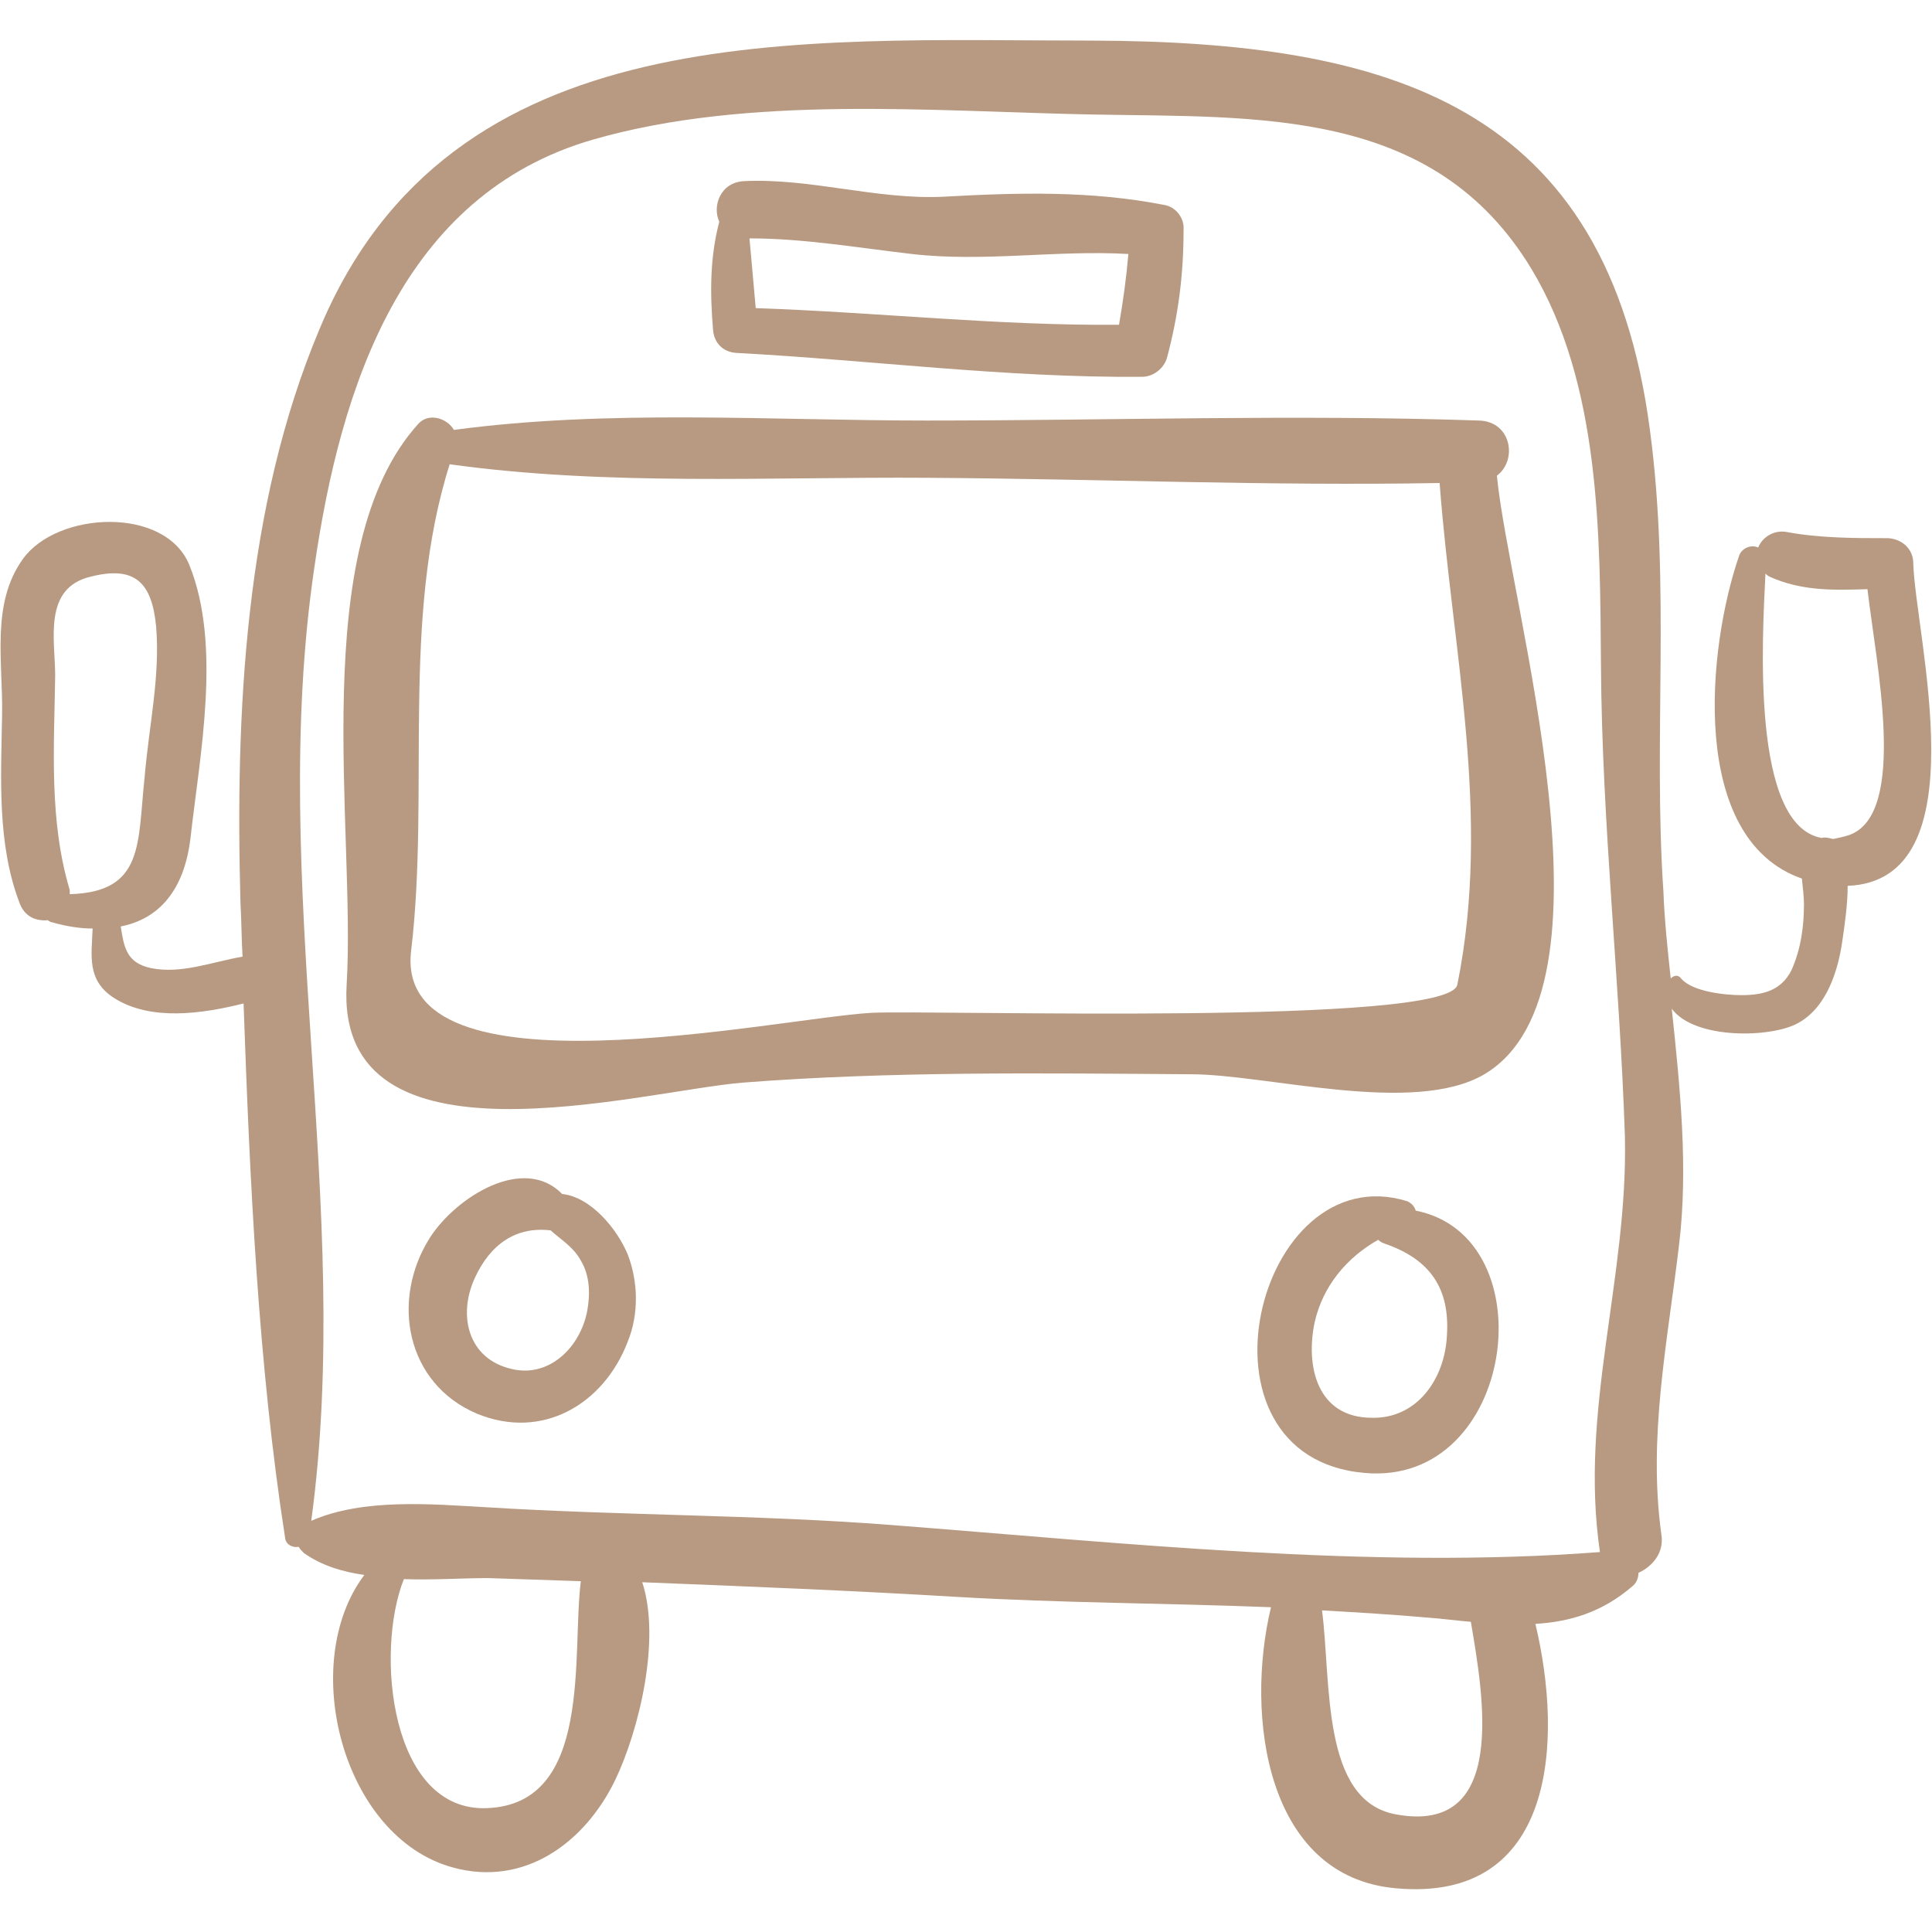
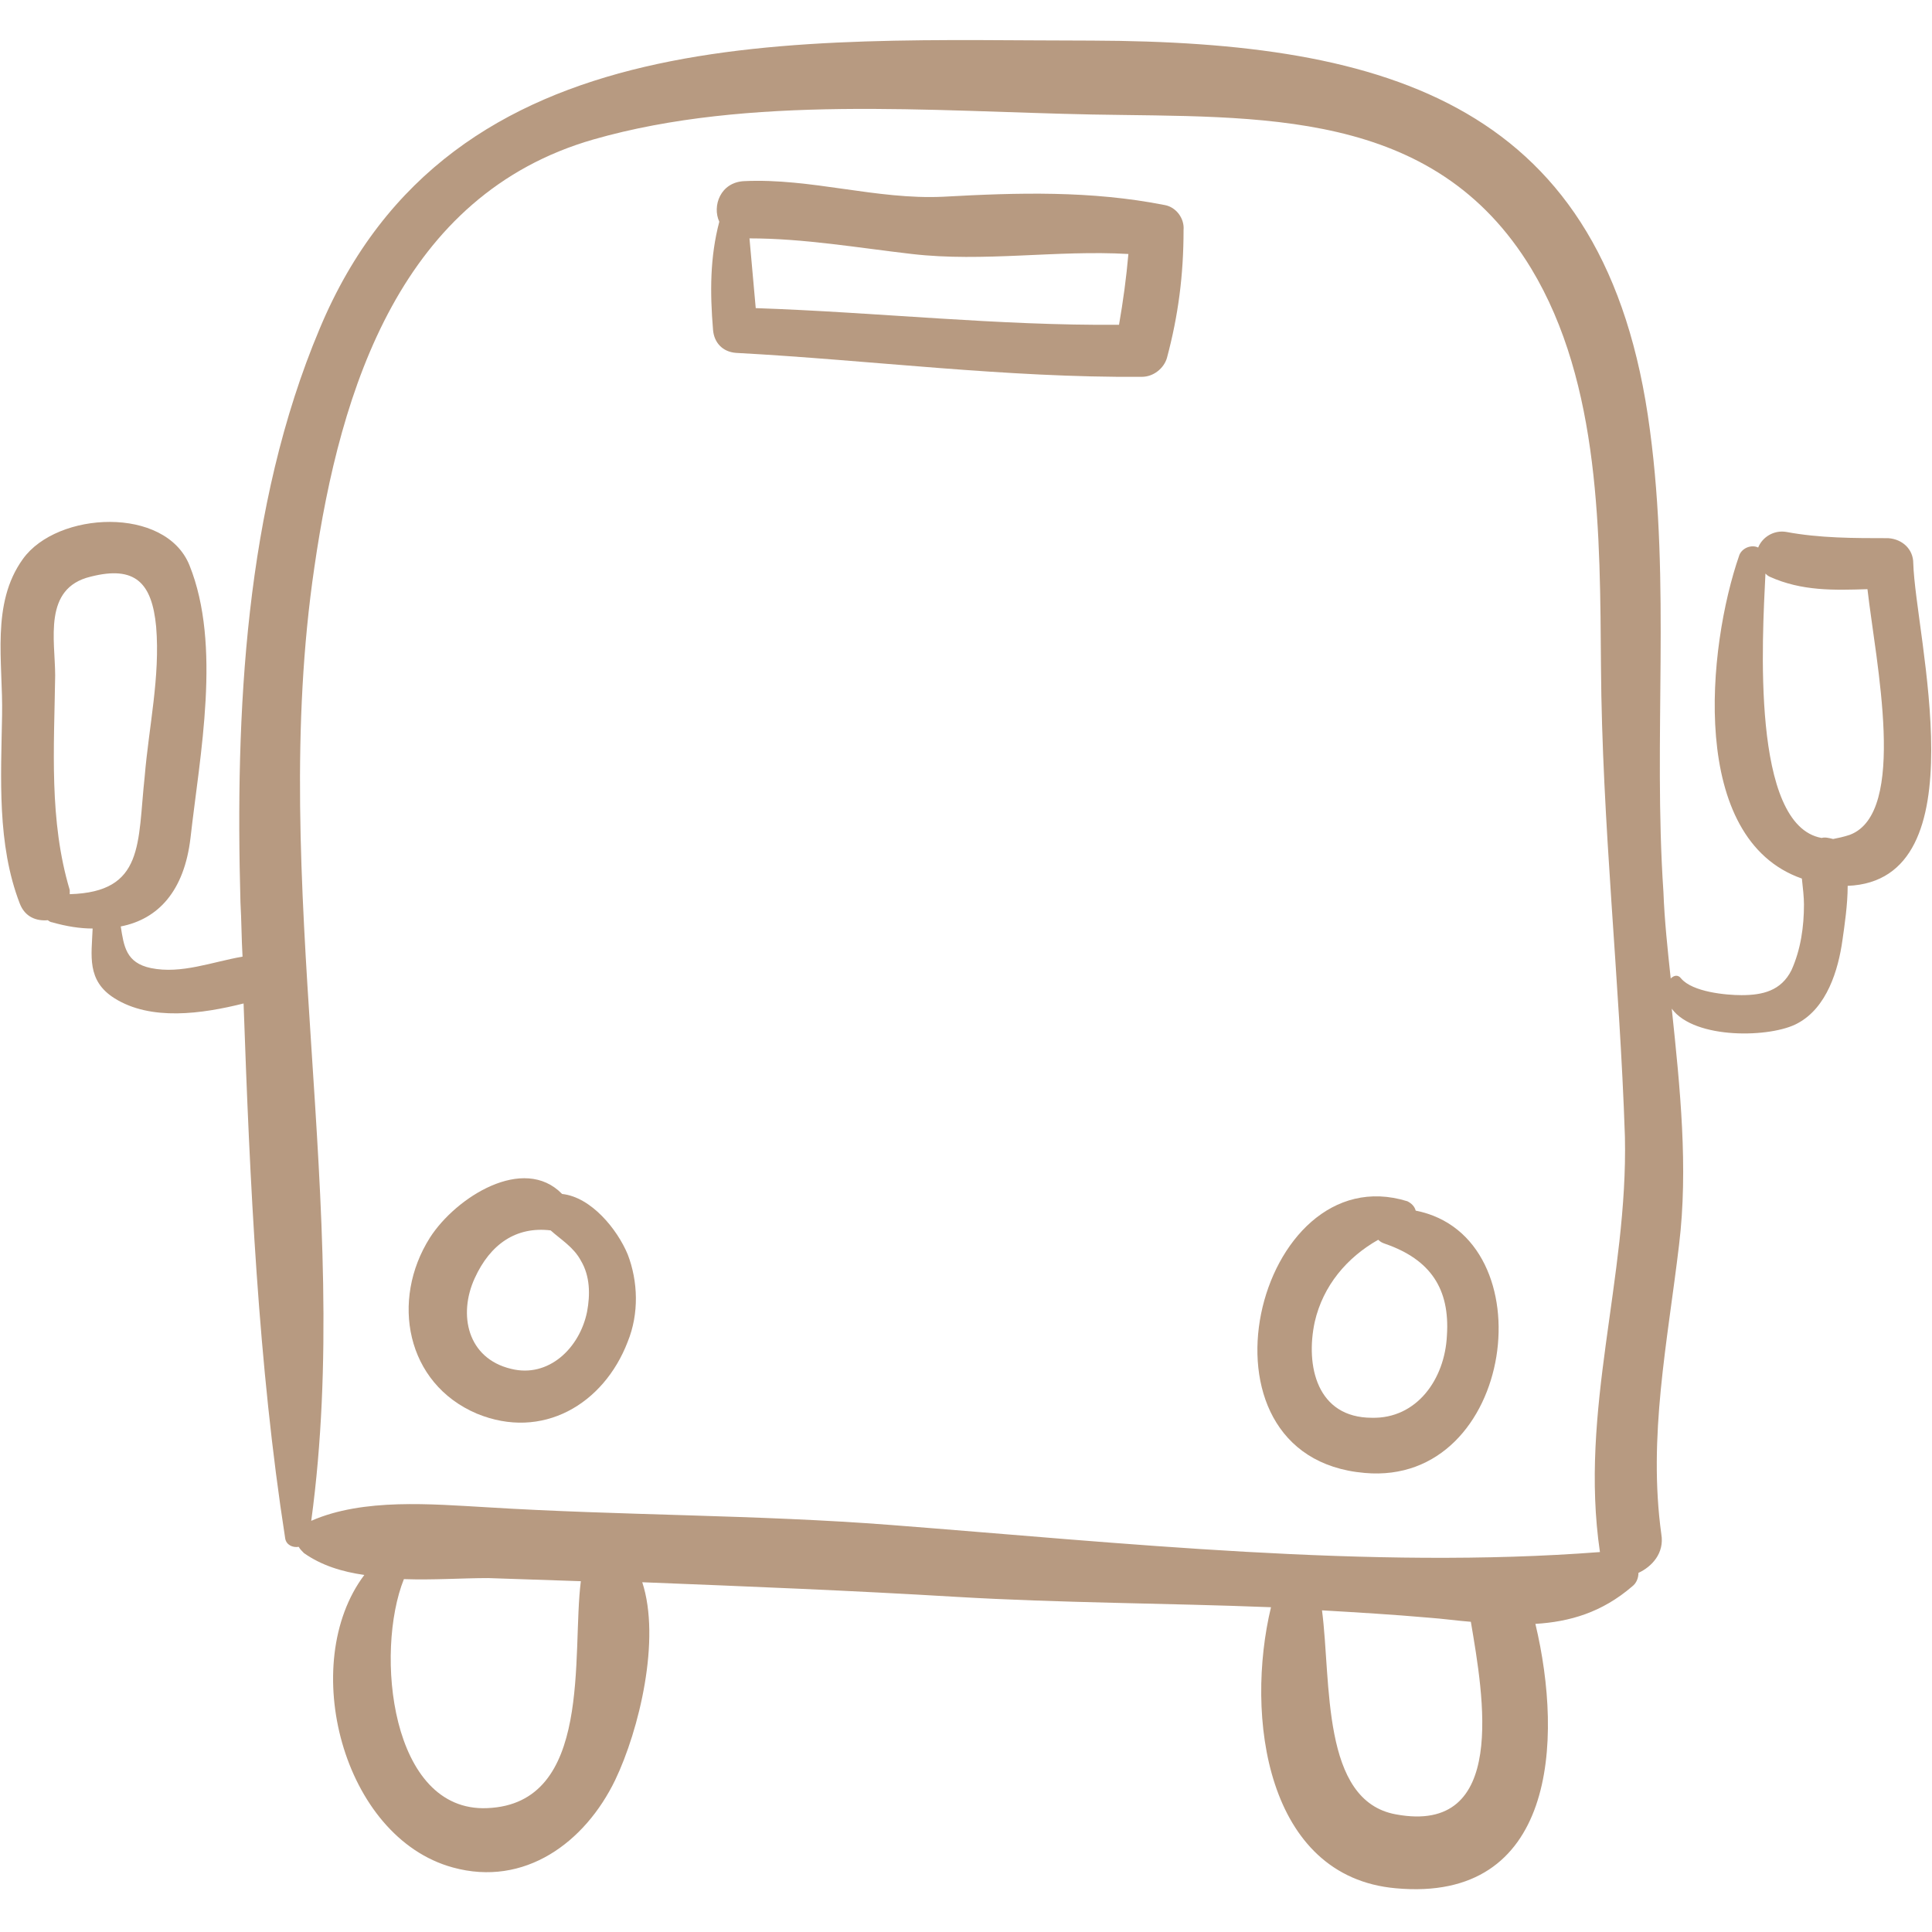
<svg xmlns="http://www.w3.org/2000/svg" version="1.1" viewBox="0 0 185.6 185.6" xml:space="preserve">
  <g>
-     <path fill="#b79a81" style="" d="M143.8,45.7c2-1.5,1.4-5.2-1.7-5.3c-17.7-0.6-35.4,0-53.1,0c-15,0-30.5-1.1-45.4,0.9c-0.6-1.1-2.4-1.7-3.4-0.6c-10.8,11.9-6,39-6.9,53.9c-1.1,18.5,28.2,10.2,38.1,9.4c14.2-1.1,28.7-0.9,43-0.8c7.3,0,21.4,4,28.2,0C156.2,95.1,145,58.1,143.8,45.7z M140,94.6c-0.8,4-50.3,2.4-56.3,2.7c-9,0.5-46,8.6-44.2-6c1.8-15.2-1-31.9,3.7-46.7c15.1,2.1,30.7,1.2,45.9,1.3c16.4,0.1,32.8,0.8,49.2,0.5C139.5,62.5,143.3,78.3,140,94.6z" />
-     <path fill="#b79a81" style="" d="M111.9,19.7c-7.1-1.4-14.1-1.2-21.3-0.8c-6.4,0.3-12.7-1.8-19.1-1.5c-2.3,0.1-3.1,2.4-2.4,3.9c-0.9,3.4-0.9,6.8-0.6,10.4c0.1,1.2,0.9,2.1,2.2,2.2c13,0.7,25.9,2.4,39,2.3c1.1,0,2.1-0.8,2.4-1.8c1.1-4.1,1.6-8,1.6-12.3C113.8,21,113,19.9,111.9,19.7z M72.6,29.6c-0.2-2.2-0.4-4.5-0.6-6.7c5.2,0,10.4,0.9,15.6,1.5c6.9,0.8,13.9-0.4,20.8,0c-0.2,2.3-0.5,4.5-0.9,6.8C95.9,31.3,84.3,30,72.6,29.6z" />
+     <path fill="#b79a81" style="" d="M111.9,19.7c-7.1-1.4-14.1-1.2-21.3-0.8c-6.4,0.3-12.7-1.8-19.1-1.5c-2.3,0.1-3.1,2.4-2.4,3.9c-0.9,3.4-0.9,6.8-0.6,10.4c0.1,1.2,0.9,2.1,2.2,2.2c13,0.7,25.9,2.4,39,2.3c1.1,0,2.1-0.8,2.4-1.8c1.1-4.1,1.6-8,1.6-12.3C113.8,21,113,19.9,111.9,19.7M72.6,29.6c-0.2-2.2-0.4-4.5-0.6-6.7c5.2,0,10.4,0.9,15.6,1.5c6.9,0.8,13.9-0.4,20.8,0c-0.2,2.3-0.5,4.5-0.9,6.8C95.9,31.3,84.3,30,72.6,29.6z" />
    <path fill="#b79a81" style="" d="M183.8,54.1c0-1.3-1-2.3-2.4-2.4c-3.3,0-6.6,0-9.8-0.6c-1.2-0.2-2.3,0.5-2.7,1.5c-0.6-0.3-1.5,0-1.8,0.7c-3.1,8.9-4.9,27.3,6,31.1c0.1,0.9,0.2,1.8,0.2,2.5c0,2.1-0.3,4.3-1.2,6.3c-1,2-2.8,2.4-4.8,2.4c-1.5,0-4.7-0.3-5.8-1.6c-0.3-0.4-0.7-0.3-1,0c-0.3-2.8-0.6-5.6-0.7-8.3c-1-14.8,0.7-29.5-1.3-44.4c-4.1-31.3-25-37.3-53.6-37.4C76.6,3.9,43.3,1.4,30.7,31.6c-7.2,17.1-8.1,36.9-7.6,55.1c0.1,1.7,0.1,3.5,0.2,5.2c-2.9,0.5-5.9,1.7-8.8,1.1c-2.4-0.5-2.6-2.1-2.9-4c3.6-0.7,6.1-3.4,6.7-8.5c0.9-8,3-18.5-0.1-26.2c-2.3-5.7-12.7-5.2-16-0.6c-3.1,4.3-1.9,9.9-2,15c-0.1,6-0.5,12.4,1.7,18.1c0.5,1.3,1.6,1.7,2.7,1.6c0.1,0.1,0.3,0.2,0.4,0.2c1.4,0.4,2.7,0.6,3.9,0.6c-0.1,2.6-0.6,5,2.1,6.7c3.5,2.2,8.4,1.5,12.4,0.5c0.6,17.1,1.4,34.7,4,51.4c0.1,0.6,0.7,0.9,1.3,0.8c0.1,0.2,0.3,0.4,0.5,0.6c1.7,1.2,3.7,1.8,5.8,2.1c-6.4,8.5-2.1,25.2,8.5,28.1c6.9,1.9,12.7-2.4,15.6-8.4c2.3-4.8,4.4-13.5,2.6-19c10.1,0.4,20.1,0.8,30.1,1.4c10.1,0.6,20.2,0.6,30.3,1c-2.5,10.4-0.5,25.9,12,27c15.3,1.4,16.1-14.1,13.4-25.4c3.3-0.2,6.4-1.1,9.3-3.6c0.4-0.3,0.6-0.8,0.6-1.3c1.3-0.6,2.5-1.9,2.2-3.7c-1.3-9.4,0.6-18.5,1.7-27.8c0.9-7.4,0.1-15.1-0.7-22.7c2.2,3,9.6,2.8,12.1,1.4c2.8-1.5,3.9-5.1,4.3-8c0.2-1.4,0.5-3.4,0.5-5.2C190.3,84.6,184,61.1,183.8,54.1z M6.7,85.9c0-0.1,0-0.3,0-0.4c-2-6.7-1.5-13.6-1.4-20.6c0-3.4-1.2-8.4,3.4-9.5c4.3-1.1,5.9,0.6,6.3,4.8c0.4,4.8-0.7,9.6-1.1,14.4C13.2,81,13.9,85.7,6.7,85.9z M46.8,173.7c-9.3,0.4-10.8-15-8-22c2.8,0.1,5.6-0.1,8.1-0.1c3,0.1,6,0.2,8.9,0.3C54.9,158.9,57,173.3,46.8,173.7z M134.1,174.3c-7.2-1.3-6.2-12.7-7.1-19.6c3.4,0.2,6.8,0.4,10.2,0.7c1.4,0.1,2.8,0.3,4.1,0.4C142.5,162.9,144.9,176.3,134.1,174.3z M153.7,149.1c-22,1.7-46.1-0.9-68.1-2.6c-12.9-1-25.9-0.9-38.8-1.7c-5.3-0.3-11.9-0.9-16.9,1.3c4.1-30.2-4.2-61.1,0.3-91.6c2.5-17.3,8.4-35.8,26.8-41.1c15-4.3,32.5-2.7,47.9-2.4c16.1,0.3,32.8-0.7,42.2,14.8c6.7,11.1,6.6,25.7,6.7,38.2c0.1,15.1,1.8,30.1,2.3,45.2C156.4,122.8,151.7,135.5,153.7,149.1z M177.7,80.2c-0.6,0.2-1.1,0.3-1.6,0.4c-0.4-0.1-0.8-0.2-1.1-0.1c-6.8-1.2-5.7-19.2-5.4-25.4c0.1,0.1,0.2,0.2,0.4,0.3c3.1,1.4,6.2,1.3,9.4,1.2C180.2,63.6,183.3,78.1,177.7,80.2z" />
    <path fill="#b79a81" style="" d="M60.3,120.5c-1-2.4-3.5-5.5-6.3-5.8c-3.7-3.8-10.2,0.3-12.7,4.2c-3.8,6-2.3,14,4.5,16.9c6.3,2.6,12.2-0.9,14.5-6.9C61.4,126.2,61.3,123.1,60.3,120.5z M56.4,126c-0.7,3.5-3.7,6.4-7.3,5.5c-4.2-1-5.1-5.2-3.5-8.7c1.5-3.3,4-5,7.3-4.6c1,0.9,2.2,1.6,2.9,2.9C56.7,122.6,56.7,124.4,56.4,126z" />
    <path fill="#b79a81" style="" d="M136,116.3c-0.1-0.4-0.4-0.7-0.8-0.9c-14.5-4.5-21.6,24.6-4.1,26.1C145.6,142.8,148.7,118.8,136,116.3z M131.8,136.2c-5.3,0-6.4-5-5.5-9.2c0.8-3.5,3.1-6.2,6.1-7.9c0.2,0.2,0.4,0.3,0.7,0.4c4.3,1.5,6.2,4.3,5.9,8.8C138.8,132.5,136.1,136.3,131.8,136.2z" />
  </g>
</svg>